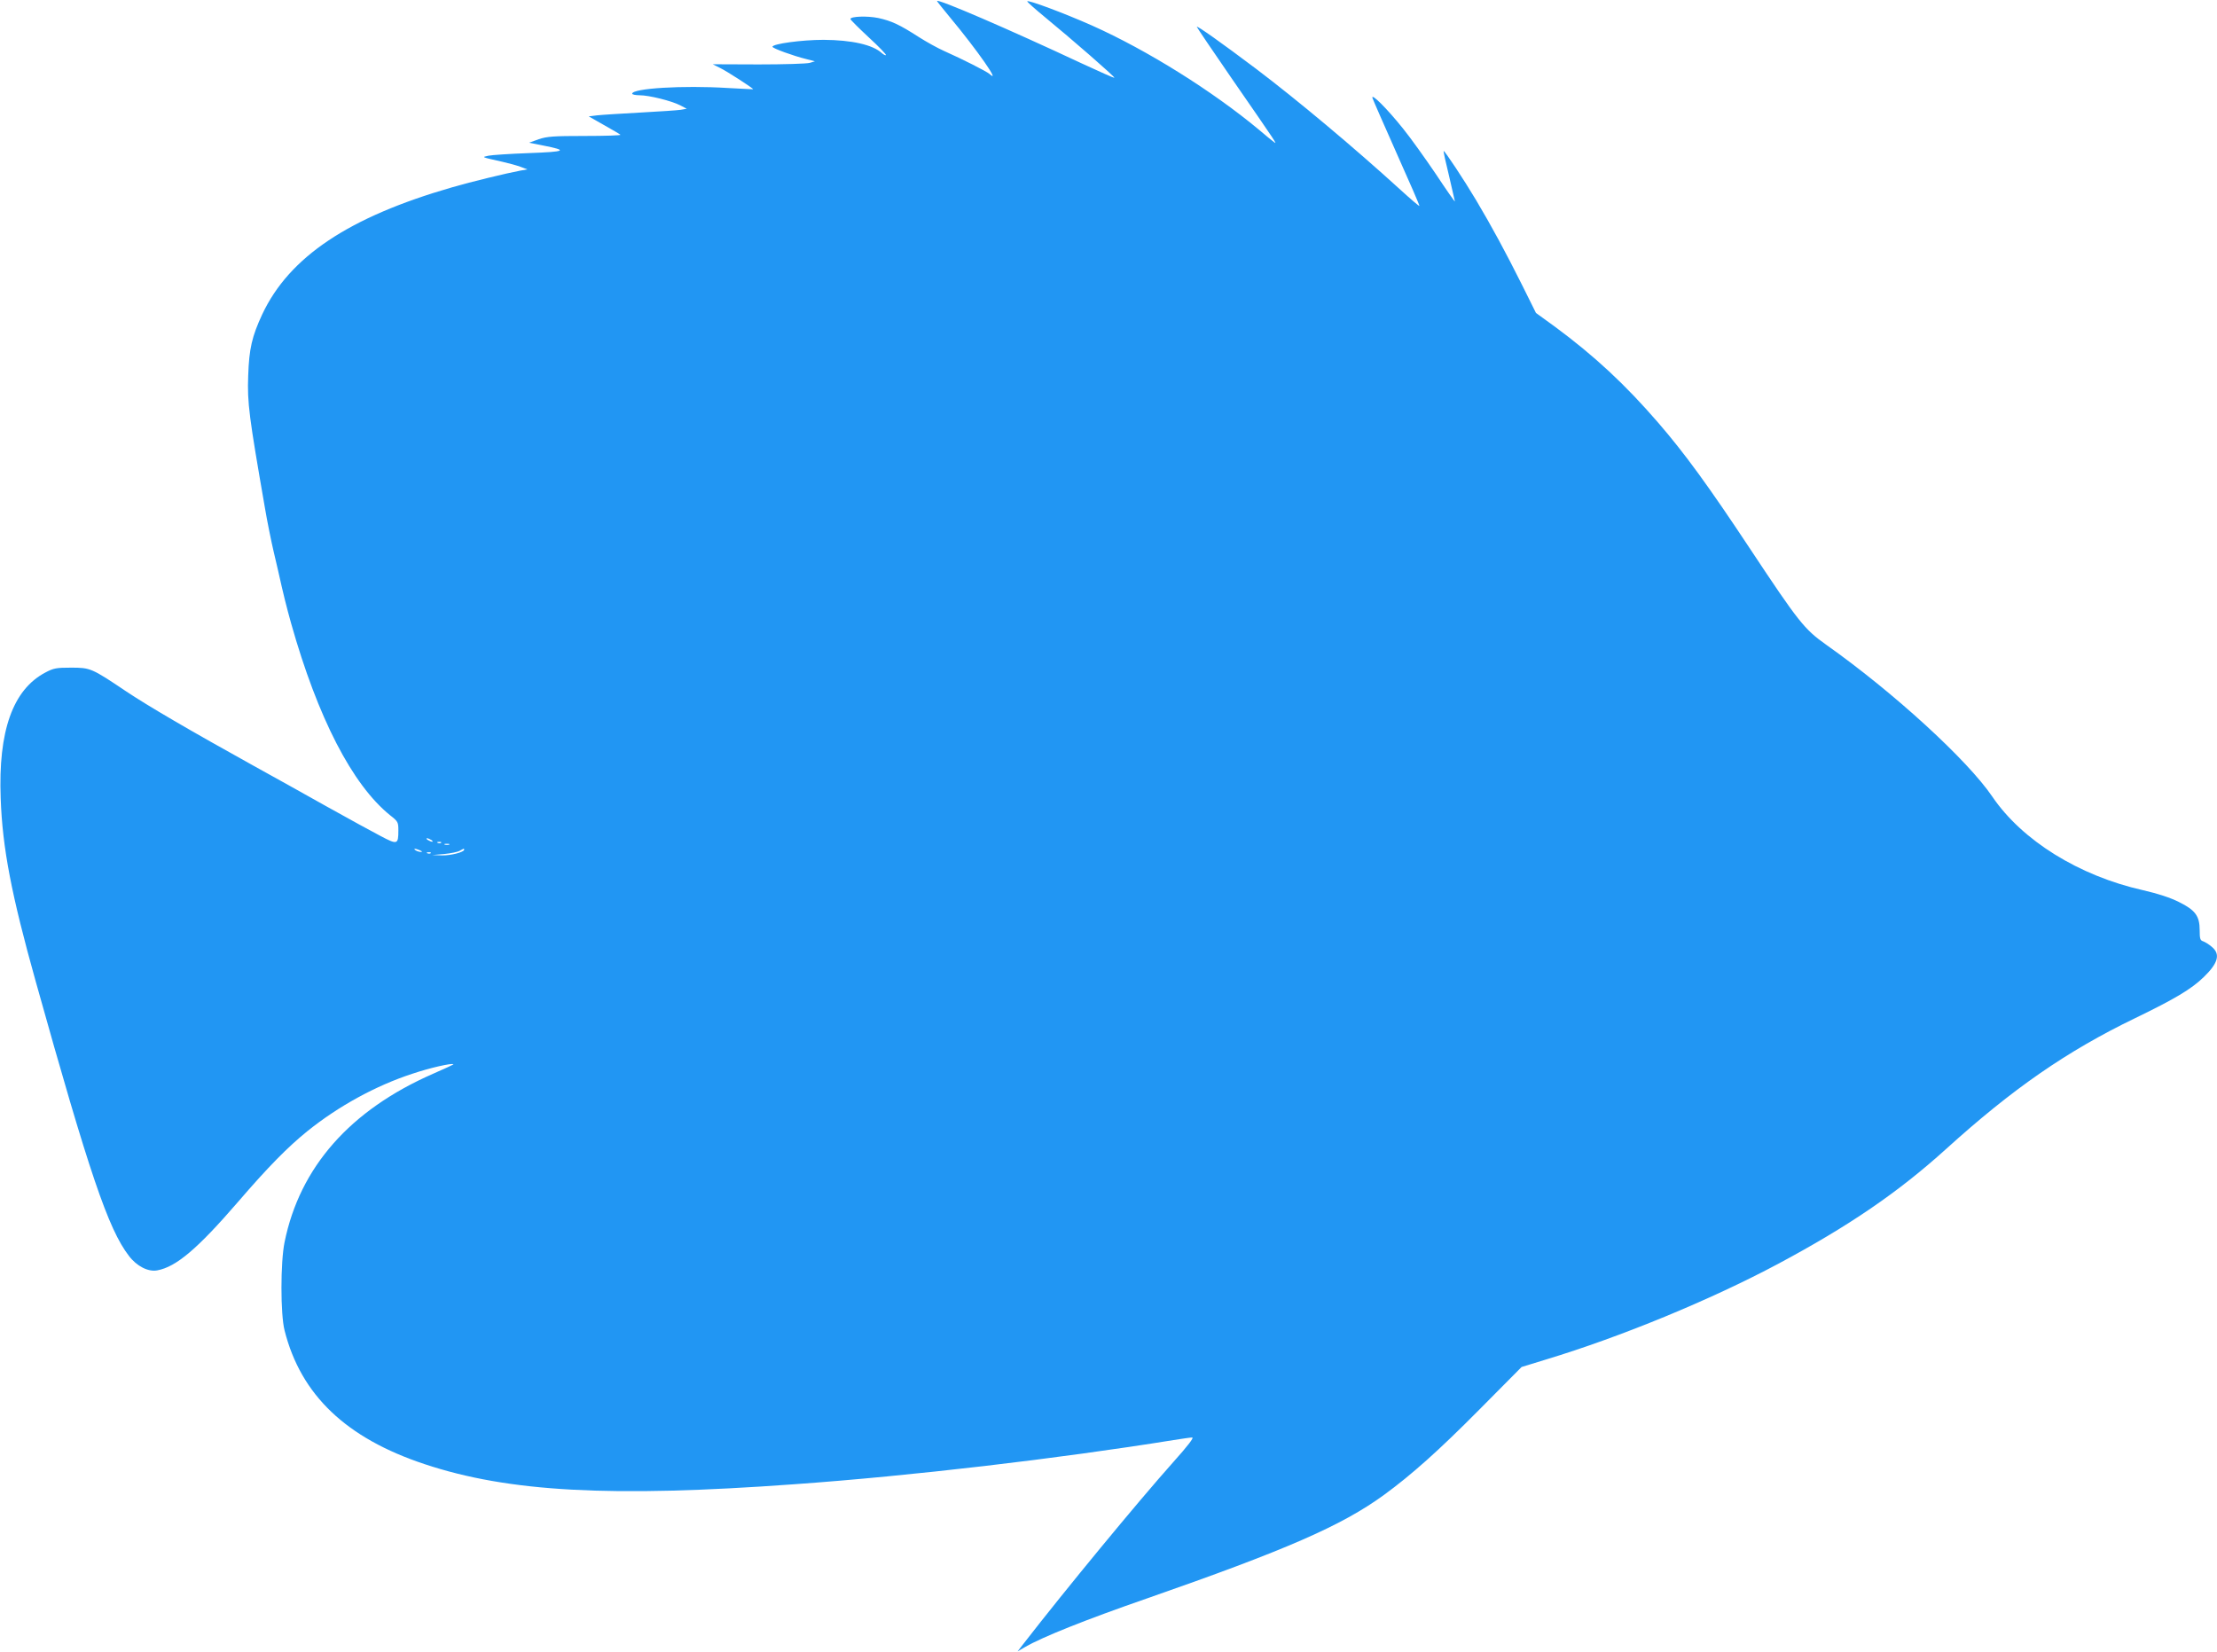
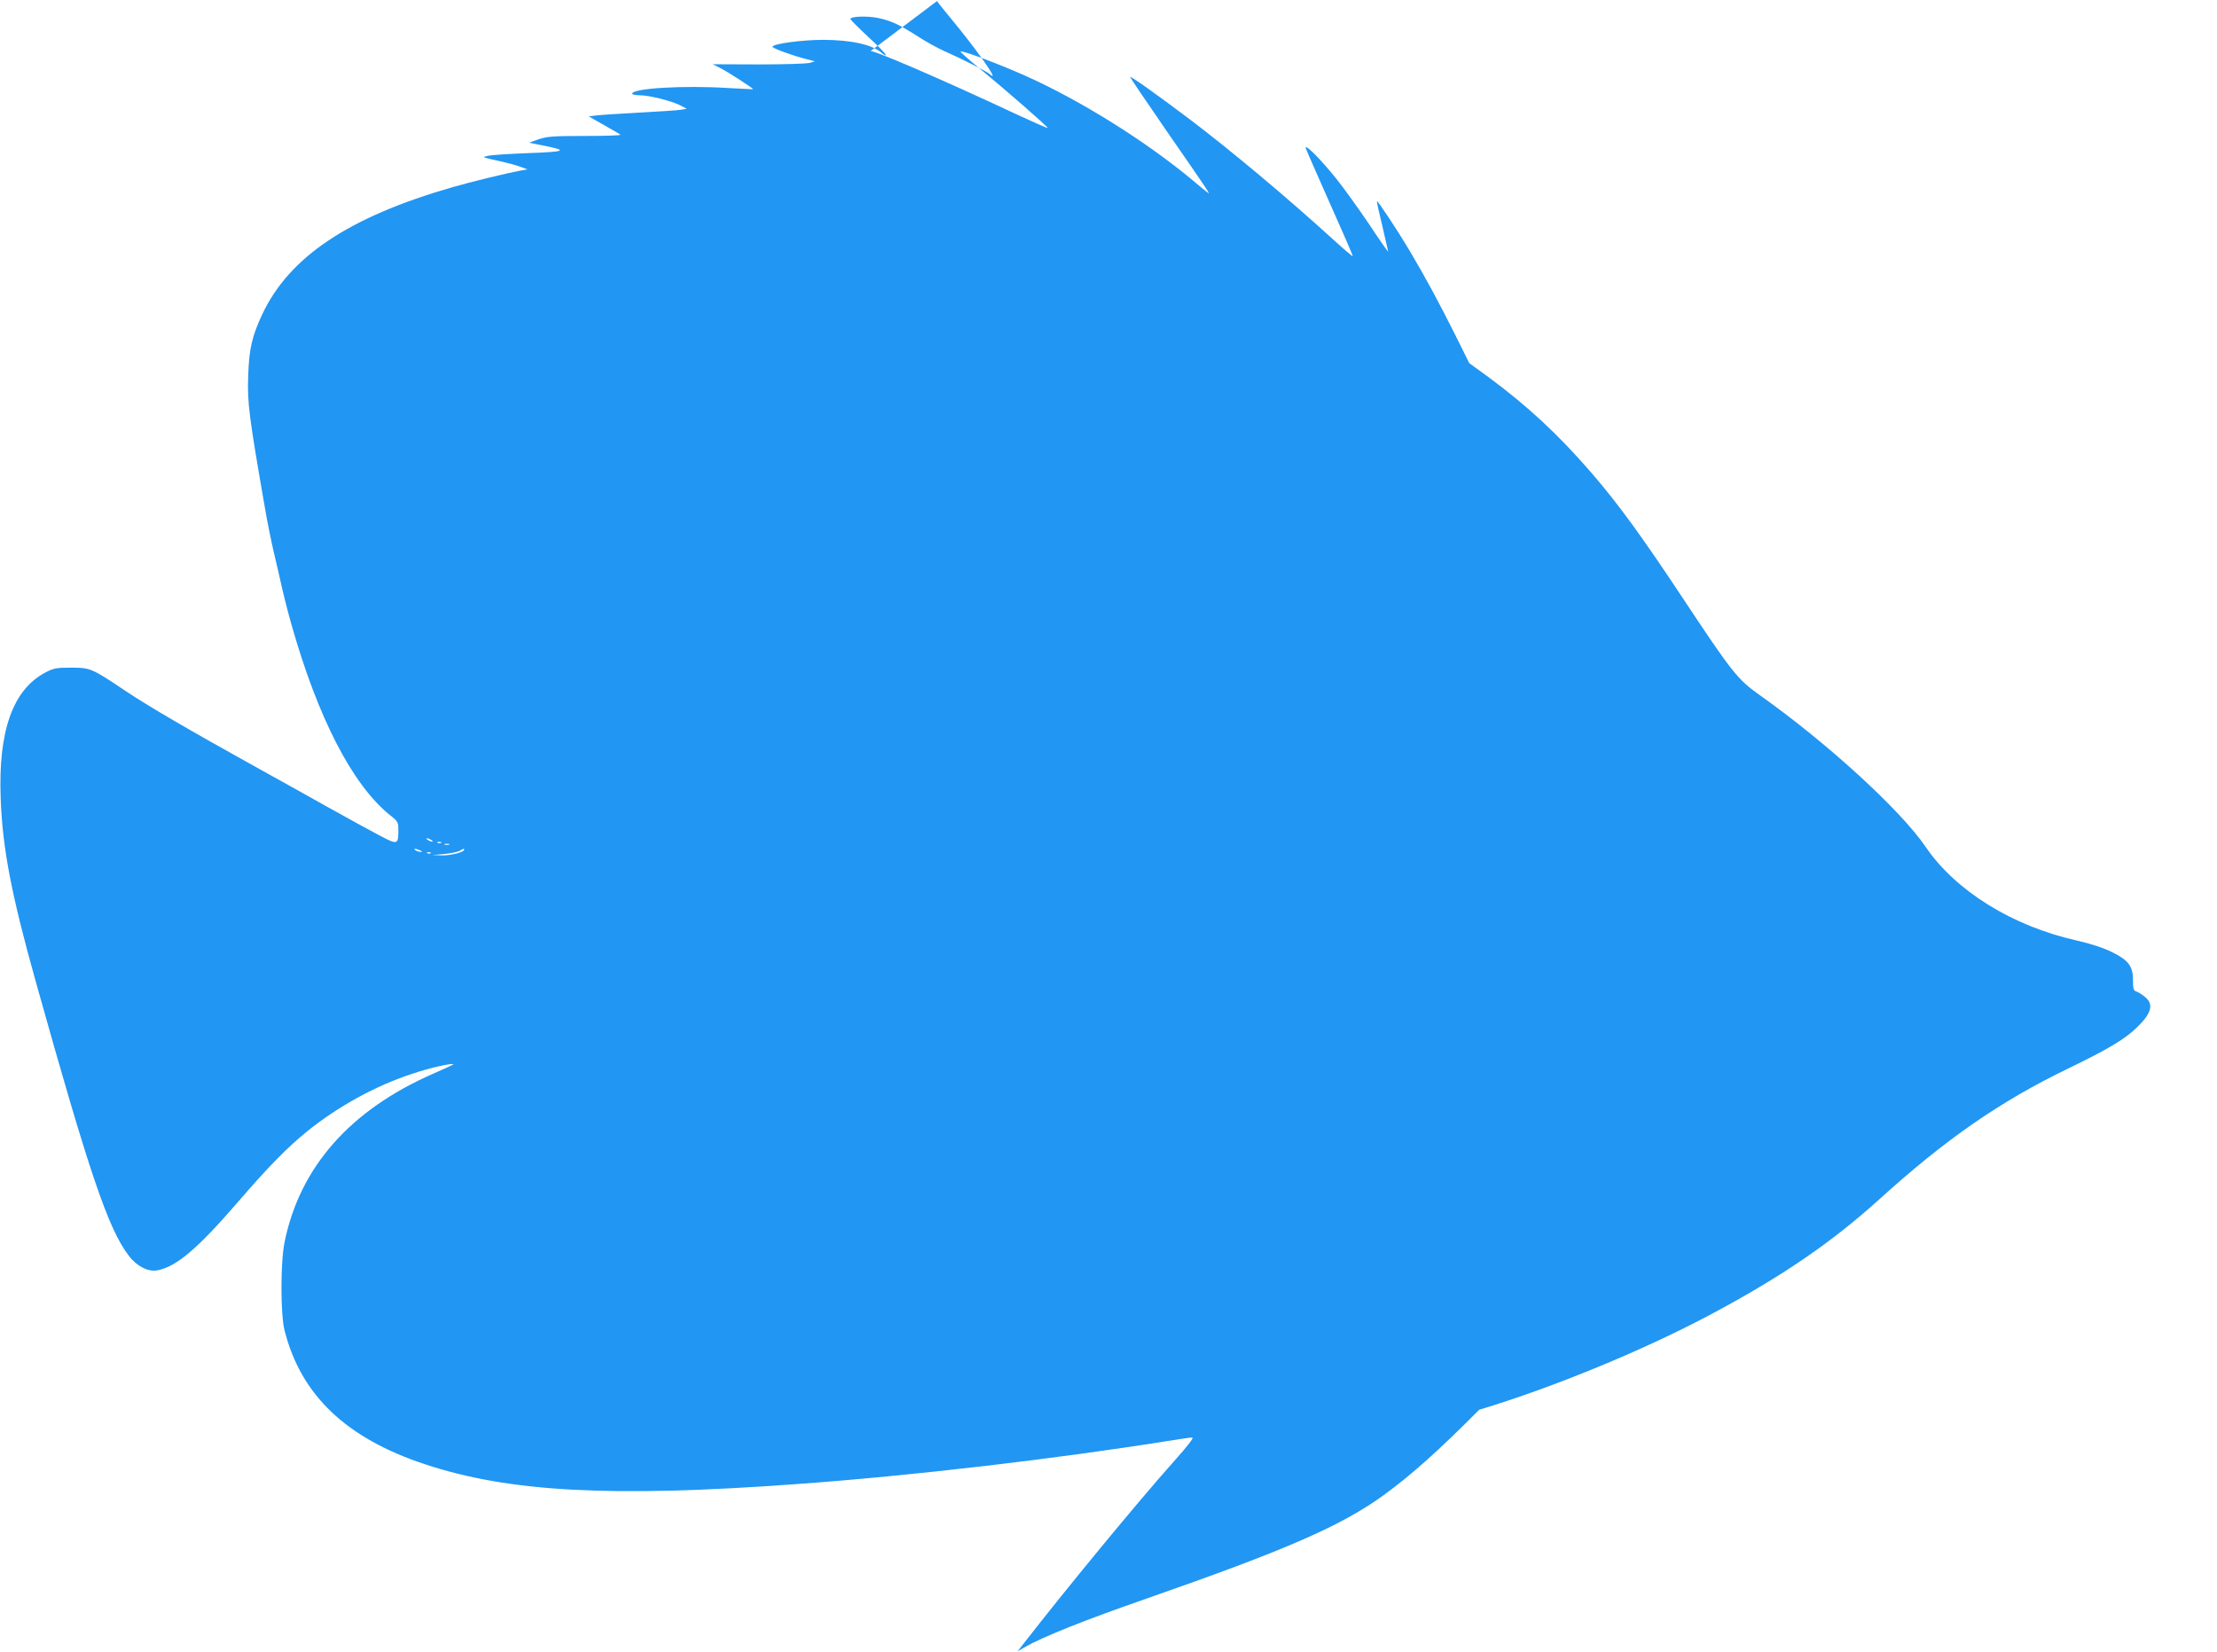
<svg xmlns="http://www.w3.org/2000/svg" version="1.0" width="1280pt" height="954pt" viewBox="0 0 1280 954" preserveAspectRatio="xMidYMid meet">
  <g transform="translate(0,954) scale(0.1,-0.1)" fill="#2196f3" stroke="none">
-     <path d="M5410 9534 c0 -2 33 -44 73 -92 160 -192 299 -392 230 -329 -19 16 -155 85 -263 133 -36 16 -101 52 -145 80 -112 72 -157 93 -234 110 -63 13 -161 10 -161 -6 0 -4 47 -51 105 -105 58 -53 103 -100 100 -103 -2 -3 -13 2 -23 11 -53 49 -175 76 -337 77 -125 0 -295 -23 -295 -40 0 -9 121 -53 195 -71 l50 -13 -30 -9 c-17 -5 -149 -9 -295 -9 l-265 1 40 -20 c42 -20 197 -121 193 -124 -2 -1 -68 3 -148 7 -257 16 -550 -2 -550 -33 0 -5 20 -9 43 -9 54 0 183 -32 234 -58 l38 -20 -35 -6 c-19 -3 -125 -10 -235 -16 -110 -6 -222 -13 -248 -16 l-48 -6 88 -50 c48 -27 91 -52 95 -56 4 -4 -88 -7 -205 -7 -184 0 -219 -3 -267 -19 l-55 -20 80 -16 c147 -29 134 -36 -82 -44 -109 -4 -214 -11 -233 -15 -40 -9 -44 -7 80 -35 36 -8 83 -21 105 -29 l40 -15 -40 -7 c-76 -14 -287 -65 -393 -96 -598 -172 -942 -402 -1098 -734 -59 -127 -76 -198 -81 -355 -6 -155 5 -236 97 -765 11 -67 38 -200 50 -250 5 -22 16 -70 25 -107 33 -148 48 -207 76 -308 154 -545 353 -931 571 -1107 46 -36 48 -40 48 -88 0 -82 -6 -83 -101 -33 -46 24 -187 101 -314 172 -126 71 -315 176 -420 234 -368 204 -611 346 -738 431 -198 133 -205 136 -317 136 -85 0 -101 -3 -148 -28 -188 -99 -273 -338 -258 -727 10 -286 62 -556 202 -1056 309 -1105 419 -1431 538 -1585 45 -60 112 -94 164 -84 109 20 232 124 466 395 172 200 287 317 401 409 179 144 394 262 605 331 104 35 229 63 238 55 2 -1 -51 -26 -118 -55 -479 -210 -769 -539 -857 -972 -24 -117 -24 -417 0 -510 94 -373 356 -622 809 -772 484 -161 1074 -193 2133 -116 676 48 1525 148 2190 255 50 8 98 15 108 15 12 0 -24 -47 -109 -142 -206 -231 -622 -736 -864 -1048 l-35 -45 45 26 c98 57 351 158 700 279 806 281 1125 420 1370 598 160 117 315 255 550 492 l245 247 140 43 c433 131 950 344 1340 552 410 219 696 415 970 663 384 348 698 566 1094 757 227 110 323 167 394 236 84 81 98 133 47 175 -16 14 -39 28 -50 32 -17 5 -20 15 -20 64 0 82 -25 116 -120 163 -50 25 -120 48 -207 68 -370 83 -698 287 -870 540 -143 211 -570 602 -959 877 -127 90 -160 132 -439 553 -241 364 -378 552 -531 729 -190 220 -367 385 -597 555 l-109 79 -80 161 c-94 188 -175 338 -266 491 -69 116 -183 288 -187 283 -2 -2 12 -66 31 -143 18 -77 33 -144 34 -148 0 -4 -50 67 -110 158 -61 90 -146 209 -189 262 -92 115 -186 209 -177 177 4 -12 67 -156 140 -320 74 -165 133 -301 131 -303 -2 -2 -50 39 -107 91 -279 254 -595 518 -835 700 -202 152 -343 252 -343 243 0 -3 89 -135 198 -293 269 -389 269 -389 247 -372 -11 8 -49 39 -84 69 -270 225 -647 461 -967 604 -160 71 -374 151 -373 139 0 -4 46 -45 102 -91 150 -123 405 -345 401 -350 -2 -2 -88 36 -191 84 -418 196 -833 375 -833 359z m-2920 -4844 c8 -5 11 -10 5 -10 -5 0 -17 5 -25 10 -8 5 -10 10 -5 10 6 0 17 -5 25 -10z m57 -16 c-3 -3 -12 -4 -19 -1 -8 3 -5 6 6 6 11 1 17 -2 13 -5z m46 -11 c-7 -2 -19 -2 -25 0 -7 3 -2 5 12 5 14 0 19 -2 13 -5z m-168 -33 c13 -6 15 -9 5 -9 -8 0 -22 4 -30 9 -18 12 -2 12 25 0z m255 4 c0 -14 -76 -34 -127 -33 l-58 2 70 6 c39 4 79 12 90 19 23 13 25 14 25 6z m-193 -20 c-3 -3 -12 -4 -19 -1 -8 3 -5 6 6 6 11 1 17 -2 13 -5z" />
+     <path d="M5410 9534 c0 -2 33 -44 73 -92 160 -192 299 -392 230 -329 -19 16 -155 85 -263 133 -36 16 -101 52 -145 80 -112 72 -157 93 -234 110 -63 13 -161 10 -161 -6 0 -4 47 -51 105 -105 58 -53 103 -100 100 -103 -2 -3 -13 2 -23 11 -53 49 -175 76 -337 77 -125 0 -295 -23 -295 -40 0 -9 121 -53 195 -71 l50 -13 -30 -9 c-17 -5 -149 -9 -295 -9 l-265 1 40 -20 c42 -20 197 -121 193 -124 -2 -1 -68 3 -148 7 -257 16 -550 -2 -550 -33 0 -5 20 -9 43 -9 54 0 183 -32 234 -58 l38 -20 -35 -6 c-19 -3 -125 -10 -235 -16 -110 -6 -222 -13 -248 -16 l-48 -6 88 -50 c48 -27 91 -52 95 -56 4 -4 -88 -7 -205 -7 -184 0 -219 -3 -267 -19 l-55 -20 80 -16 c147 -29 134 -36 -82 -44 -109 -4 -214 -11 -233 -15 -40 -9 -44 -7 80 -35 36 -8 83 -21 105 -29 l40 -15 -40 -7 c-76 -14 -287 -65 -393 -96 -598 -172 -942 -402 -1098 -734 -59 -127 -76 -198 -81 -355 -6 -155 5 -236 97 -765 11 -67 38 -200 50 -250 5 -22 16 -70 25 -107 33 -148 48 -207 76 -308 154 -545 353 -931 571 -1107 46 -36 48 -40 48 -88 0 -82 -6 -83 -101 -33 -46 24 -187 101 -314 172 -126 71 -315 176 -420 234 -368 204 -611 346 -738 431 -198 133 -205 136 -317 136 -85 0 -101 -3 -148 -28 -188 -99 -273 -338 -258 -727 10 -286 62 -556 202 -1056 309 -1105 419 -1431 538 -1585 45 -60 112 -94 164 -84 109 20 232 124 466 395 172 200 287 317 401 409 179 144 394 262 605 331 104 35 229 63 238 55 2 -1 -51 -26 -118 -55 -479 -210 -769 -539 -857 -972 -24 -117 -24 -417 0 -510 94 -373 356 -622 809 -772 484 -161 1074 -193 2133 -116 676 48 1525 148 2190 255 50 8 98 15 108 15 12 0 -24 -47 -109 -142 -206 -231 -622 -736 -864 -1048 l-35 -45 45 26 c98 57 351 158 700 279 806 281 1125 420 1370 598 160 117 315 255 550 492 c433 131 950 344 1340 552 410 219 696 415 970 663 384 348 698 566 1094 757 227 110 323 167 394 236 84 81 98 133 47 175 -16 14 -39 28 -50 32 -17 5 -20 15 -20 64 0 82 -25 116 -120 163 -50 25 -120 48 -207 68 -370 83 -698 287 -870 540 -143 211 -570 602 -959 877 -127 90 -160 132 -439 553 -241 364 -378 552 -531 729 -190 220 -367 385 -597 555 l-109 79 -80 161 c-94 188 -175 338 -266 491 -69 116 -183 288 -187 283 -2 -2 12 -66 31 -143 18 -77 33 -144 34 -148 0 -4 -50 67 -110 158 -61 90 -146 209 -189 262 -92 115 -186 209 -177 177 4 -12 67 -156 140 -320 74 -165 133 -301 131 -303 -2 -2 -50 39 -107 91 -279 254 -595 518 -835 700 -202 152 -343 252 -343 243 0 -3 89 -135 198 -293 269 -389 269 -389 247 -372 -11 8 -49 39 -84 69 -270 225 -647 461 -967 604 -160 71 -374 151 -373 139 0 -4 46 -45 102 -91 150 -123 405 -345 401 -350 -2 -2 -88 36 -191 84 -418 196 -833 375 -833 359z m-2920 -4844 c8 -5 11 -10 5 -10 -5 0 -17 5 -25 10 -8 5 -10 10 -5 10 6 0 17 -5 25 -10z m57 -16 c-3 -3 -12 -4 -19 -1 -8 3 -5 6 6 6 11 1 17 -2 13 -5z m46 -11 c-7 -2 -19 -2 -25 0 -7 3 -2 5 12 5 14 0 19 -2 13 -5z m-168 -33 c13 -6 15 -9 5 -9 -8 0 -22 4 -30 9 -18 12 -2 12 25 0z m255 4 c0 -14 -76 -34 -127 -33 l-58 2 70 6 c39 4 79 12 90 19 23 13 25 14 25 6z m-193 -20 c-3 -3 -12 -4 -19 -1 -8 3 -5 6 6 6 11 1 17 -2 13 -5z" />
  </g>
</svg>